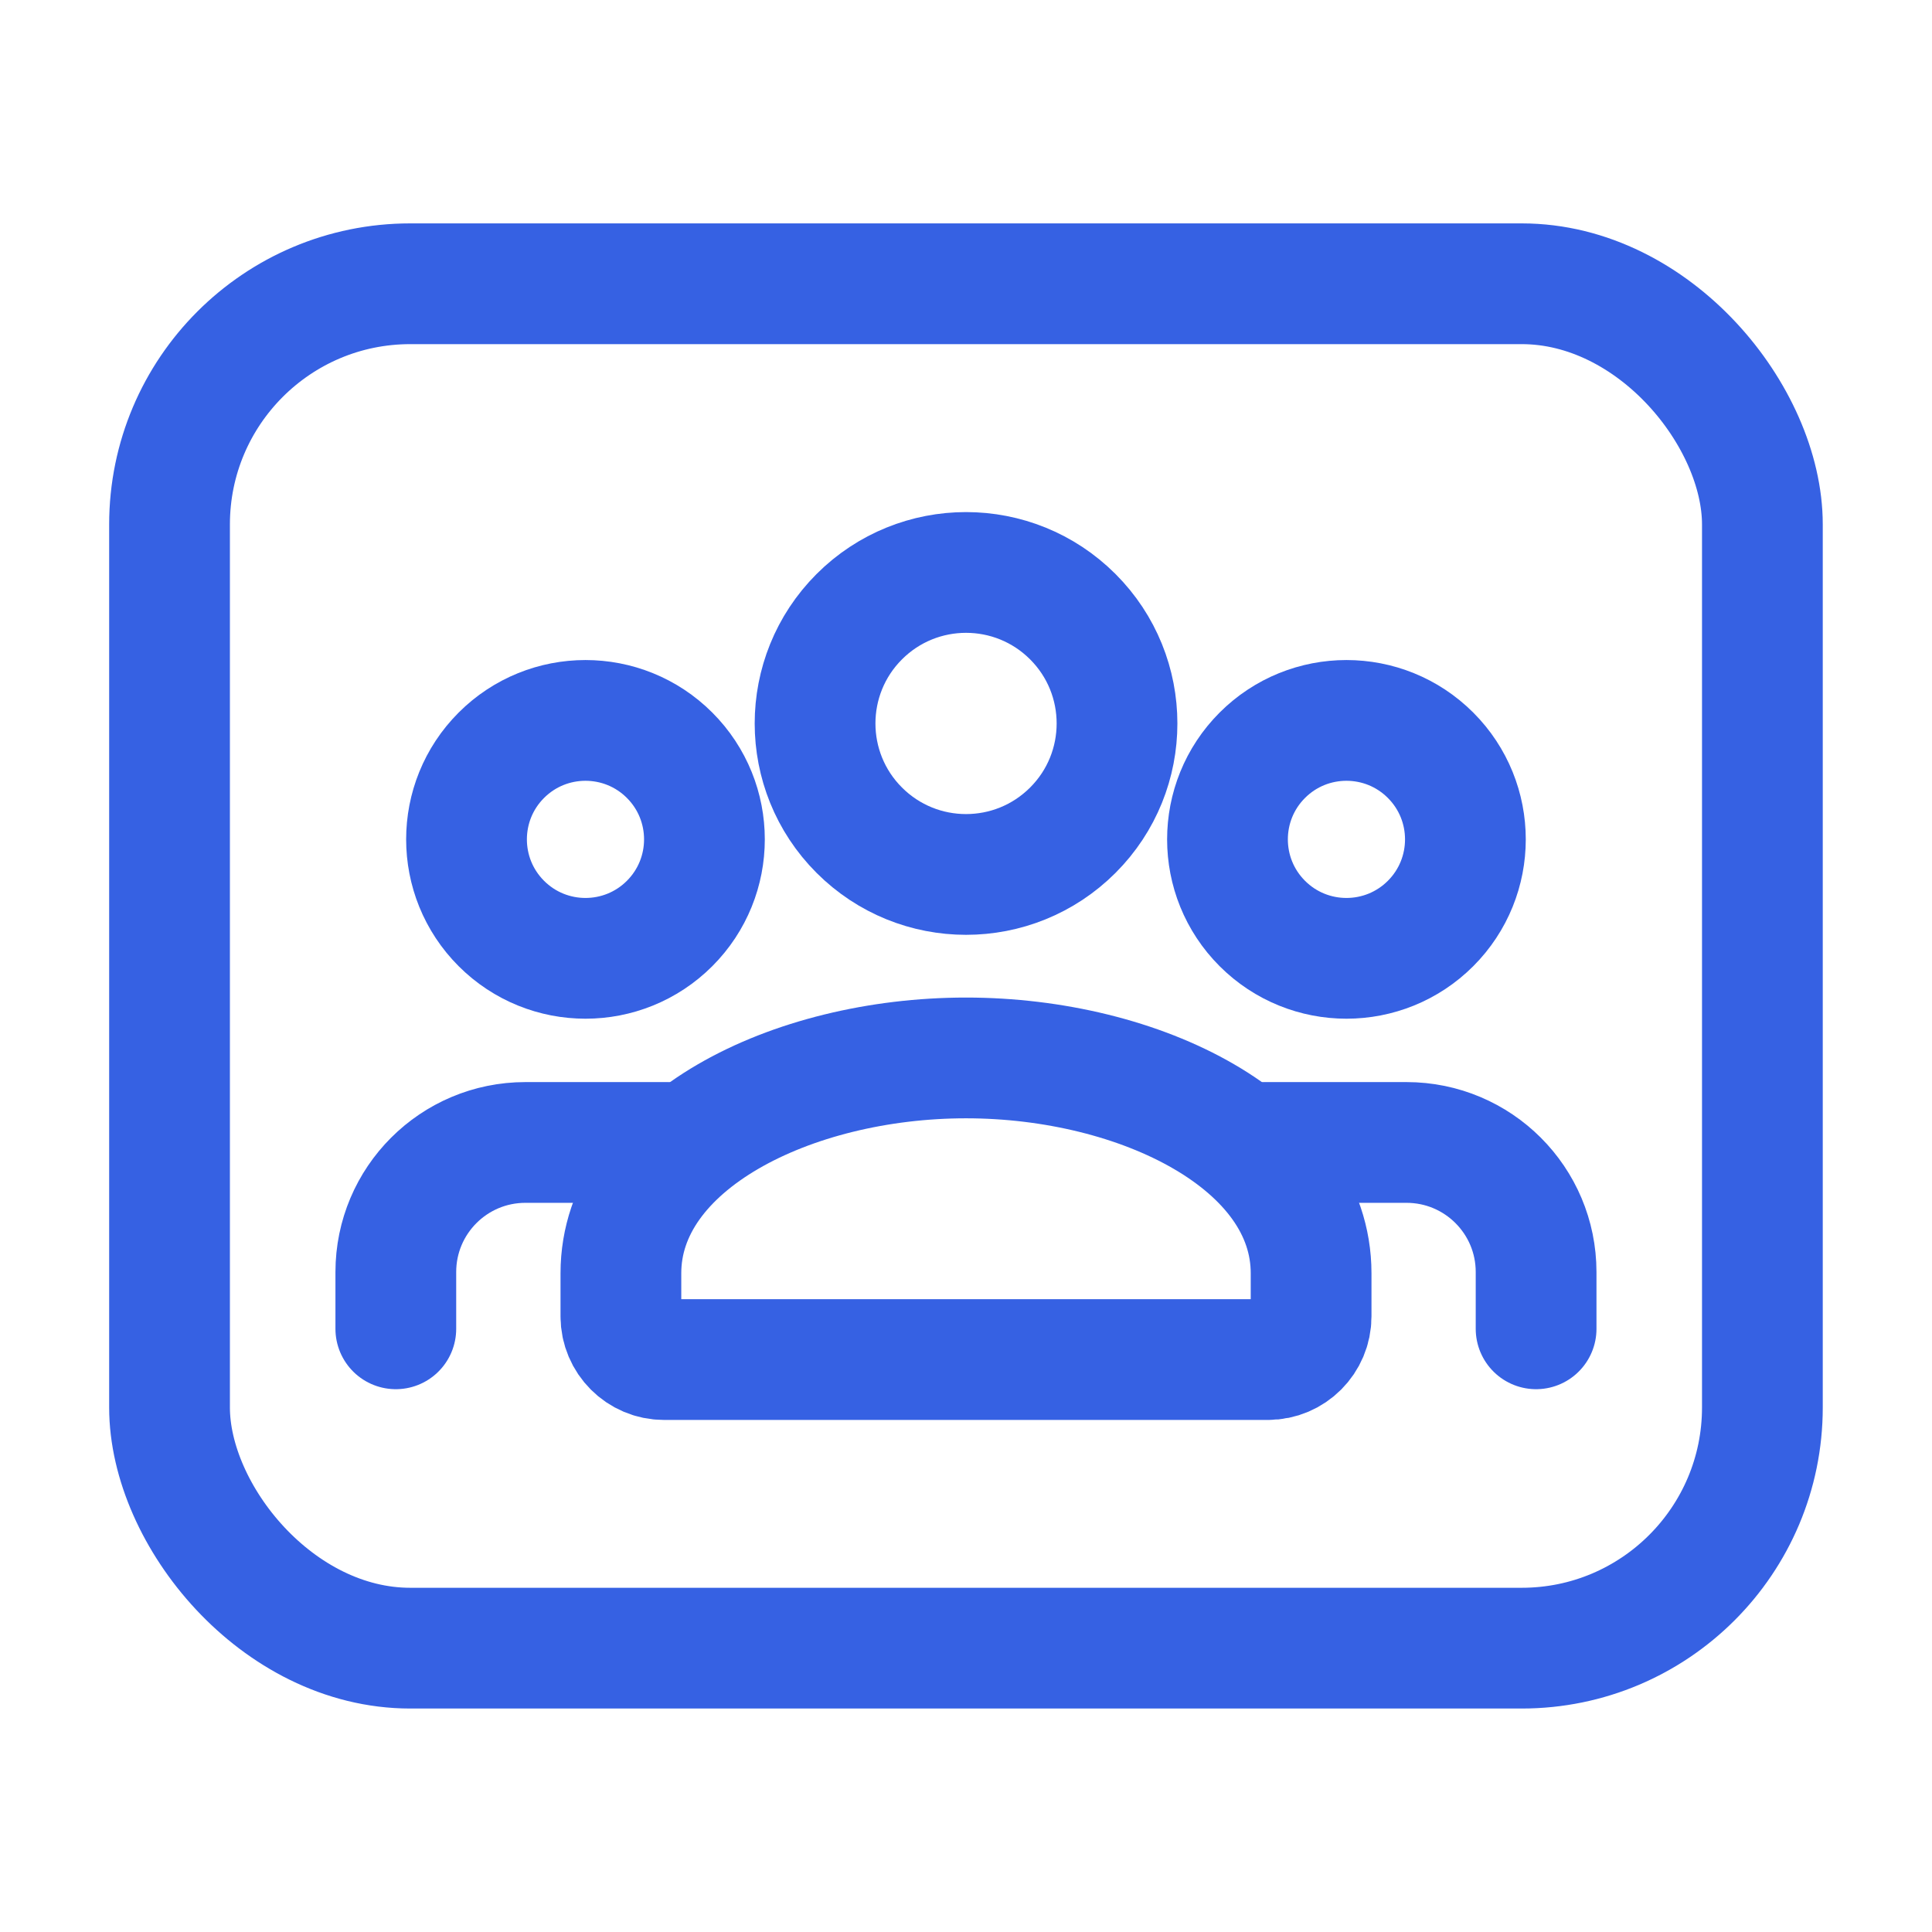
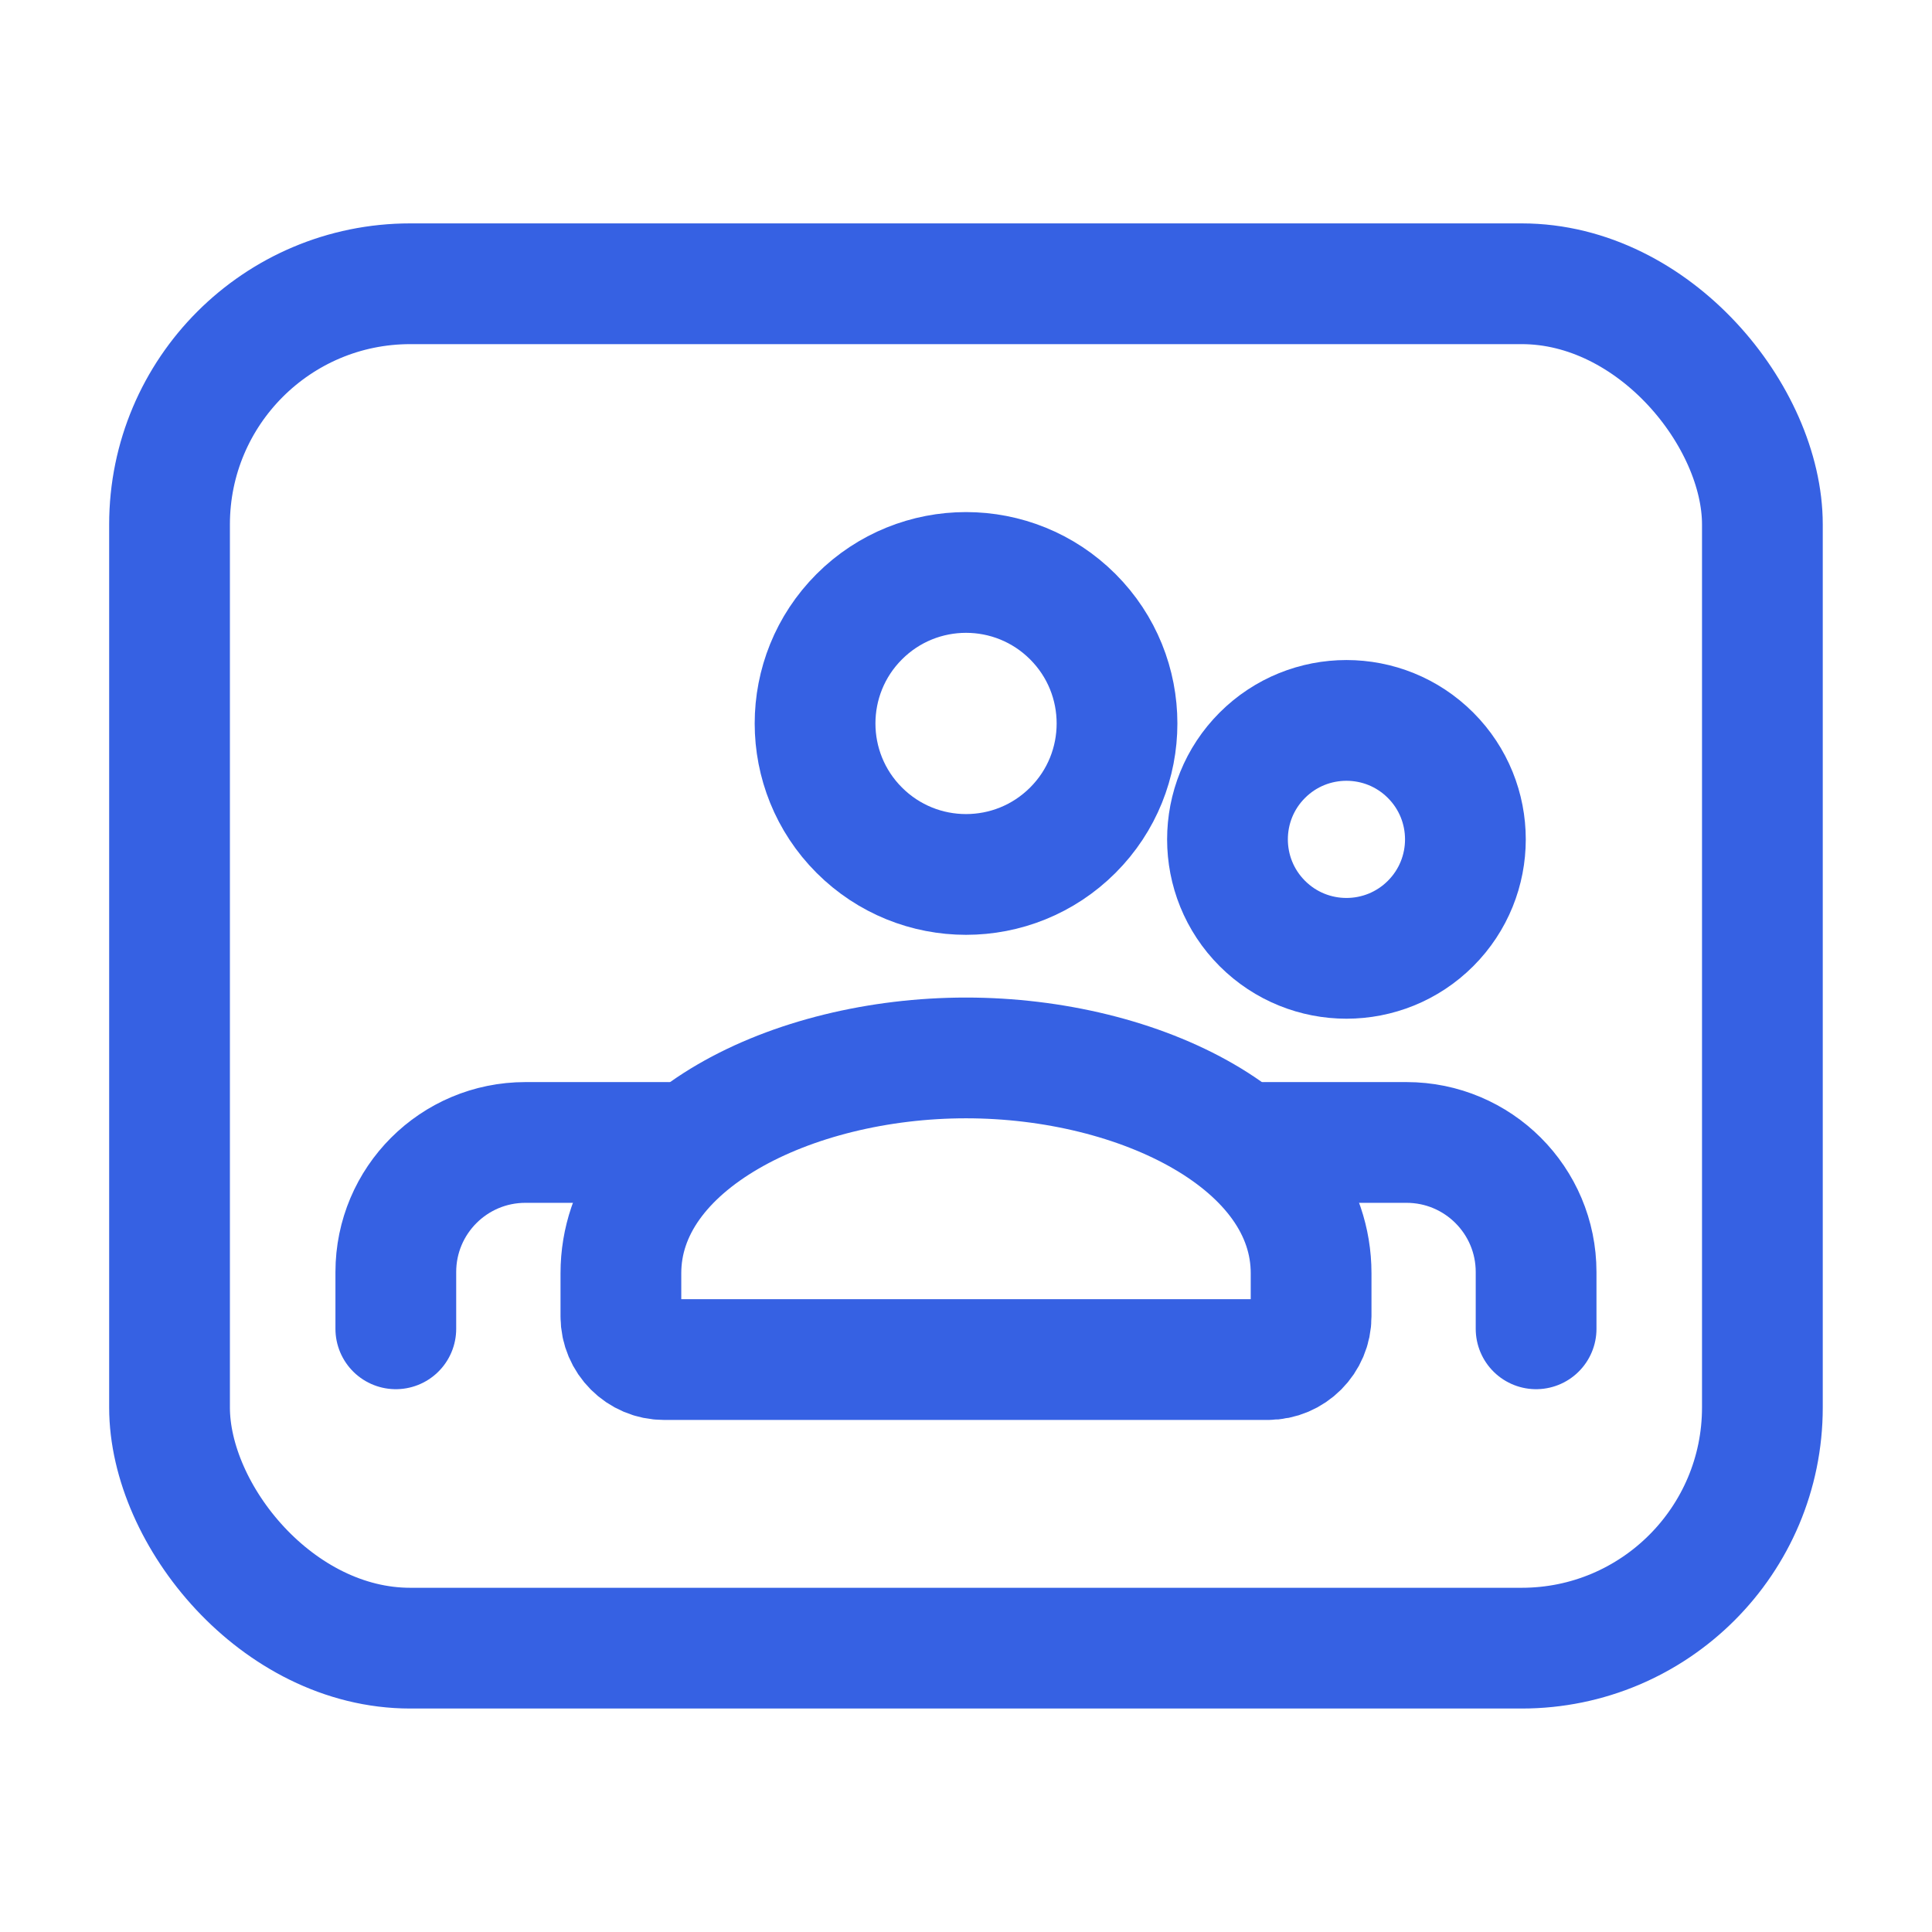
<svg xmlns="http://www.w3.org/2000/svg" width="24" height="24" viewBox="0 0 24 24" fill="none">
  <rect x="2.106" y="3.525" width="19.787" height="16.949" rx="2.99" stroke="#3661E3" stroke-width="1.5" />
-   <path d="M8.318 9.382C8.895 9.959 8.895 10.895 8.318 11.472C7.741 12.049 6.805 12.049 6.228 11.472C5.651 10.895 5.651 9.959 6.228 9.382C6.805 8.805 7.741 8.805 8.318 9.382" stroke="#3661E3" stroke-width="1.5" stroke-linecap="round" stroke-linejoin="round" />
  <path d="M17.771 9.382C18.348 9.959 18.348 10.895 17.771 11.472C17.194 12.049 16.258 12.049 15.681 11.472C15.104 10.895 15.104 9.959 15.681 9.382C16.258 8.805 17.194 8.805 17.771 9.382" stroke="#3661E3" stroke-width="1.5" stroke-linecap="round" stroke-linejoin="round" />
  <path d="M19.082 16.507V15.802C19.082 14.912 18.361 14.192 17.472 14.192H15.71" stroke="#3661E3" stroke-width="1.5" stroke-linecap="round" stroke-linejoin="round" />
  <path d="M4.917 16.507V15.802C4.917 14.912 5.638 14.192 6.527 14.192H8.289" stroke="#3661E3" stroke-width="1.5" stroke-linecap="round" stroke-linejoin="round" />
  <path d="M13.327 7.661C14.059 8.393 14.059 9.581 13.327 10.313C12.594 11.046 11.407 11.046 10.674 10.313C9.942 9.581 9.942 8.393 10.674 7.661C11.407 6.928 12.594 6.928 13.327 7.661" stroke="#3661E3" stroke-width="1.5" stroke-linecap="round" stroke-linejoin="round" />
  <path fill-rule="evenodd" clip-rule="evenodd" d="M7.713 15.817V16.353C7.713 16.648 7.953 16.889 8.249 16.889H15.751C16.047 16.889 16.287 16.648 16.287 16.353V15.817C16.287 14.195 14.169 13.142 12 13.142C9.831 13.142 7.713 14.195 7.713 15.817Z" stroke="#3661E3" stroke-width="1.5" stroke-linecap="round" stroke-linejoin="round" />
</svg>